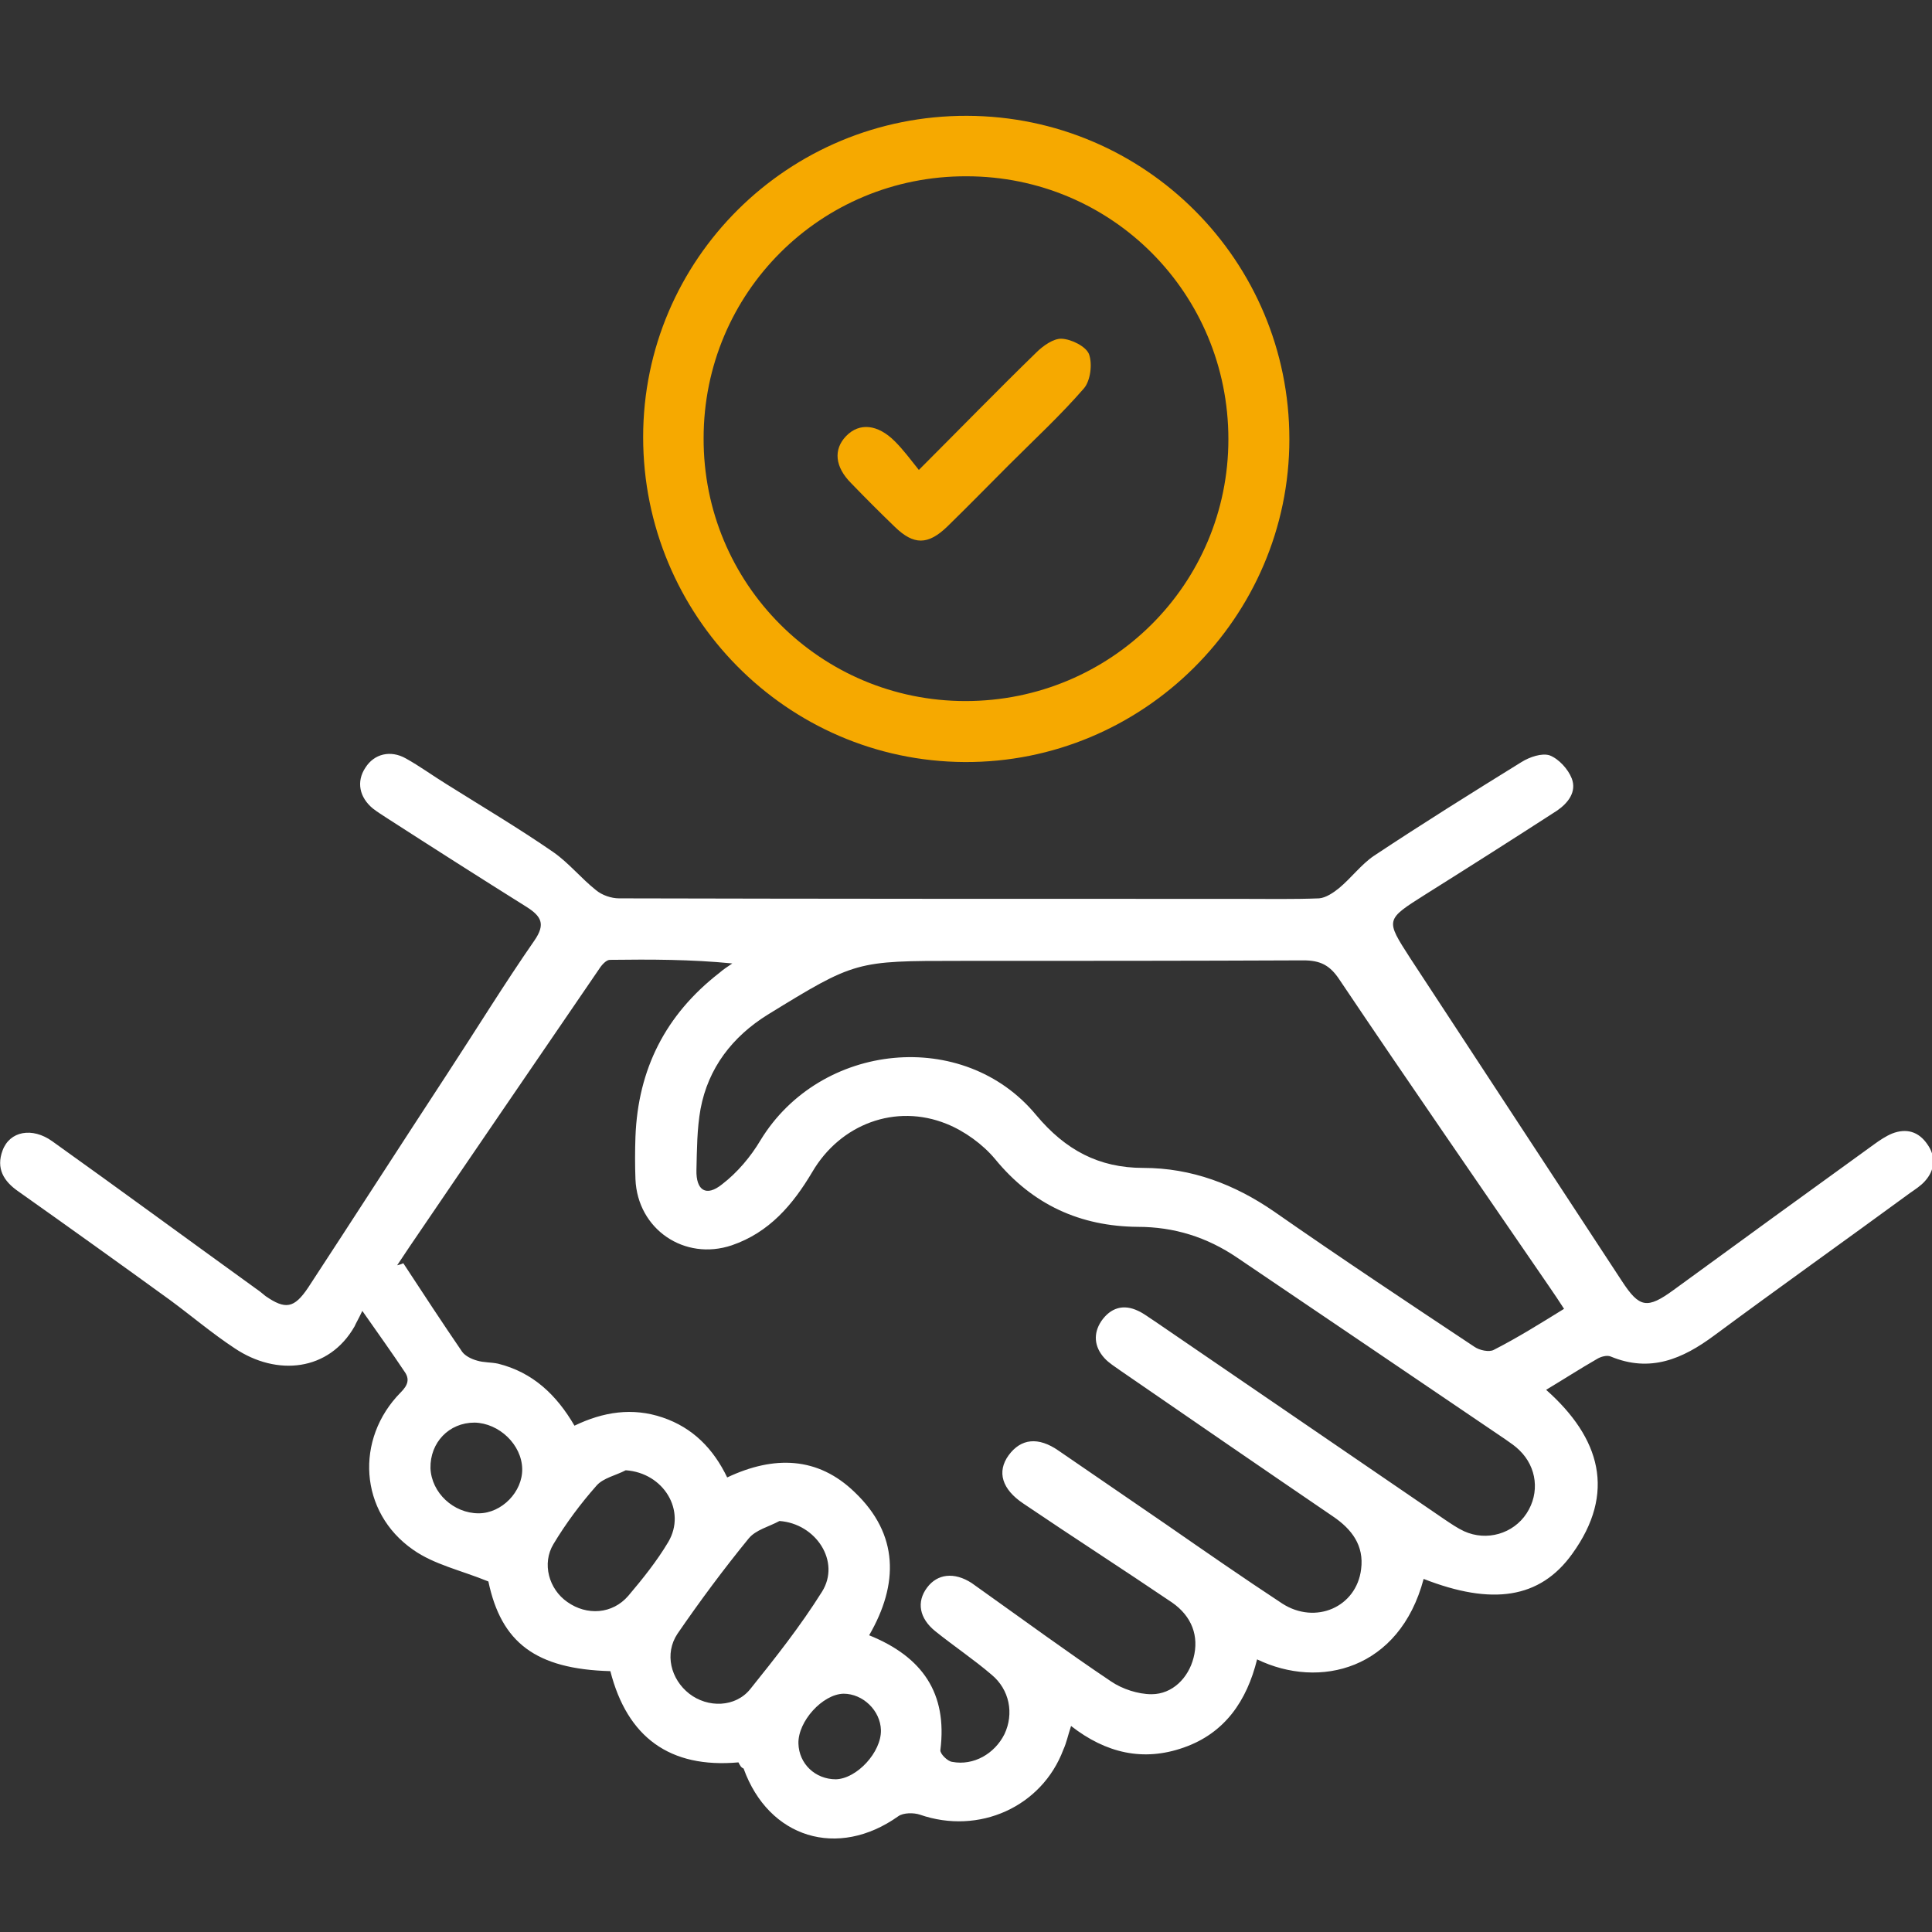
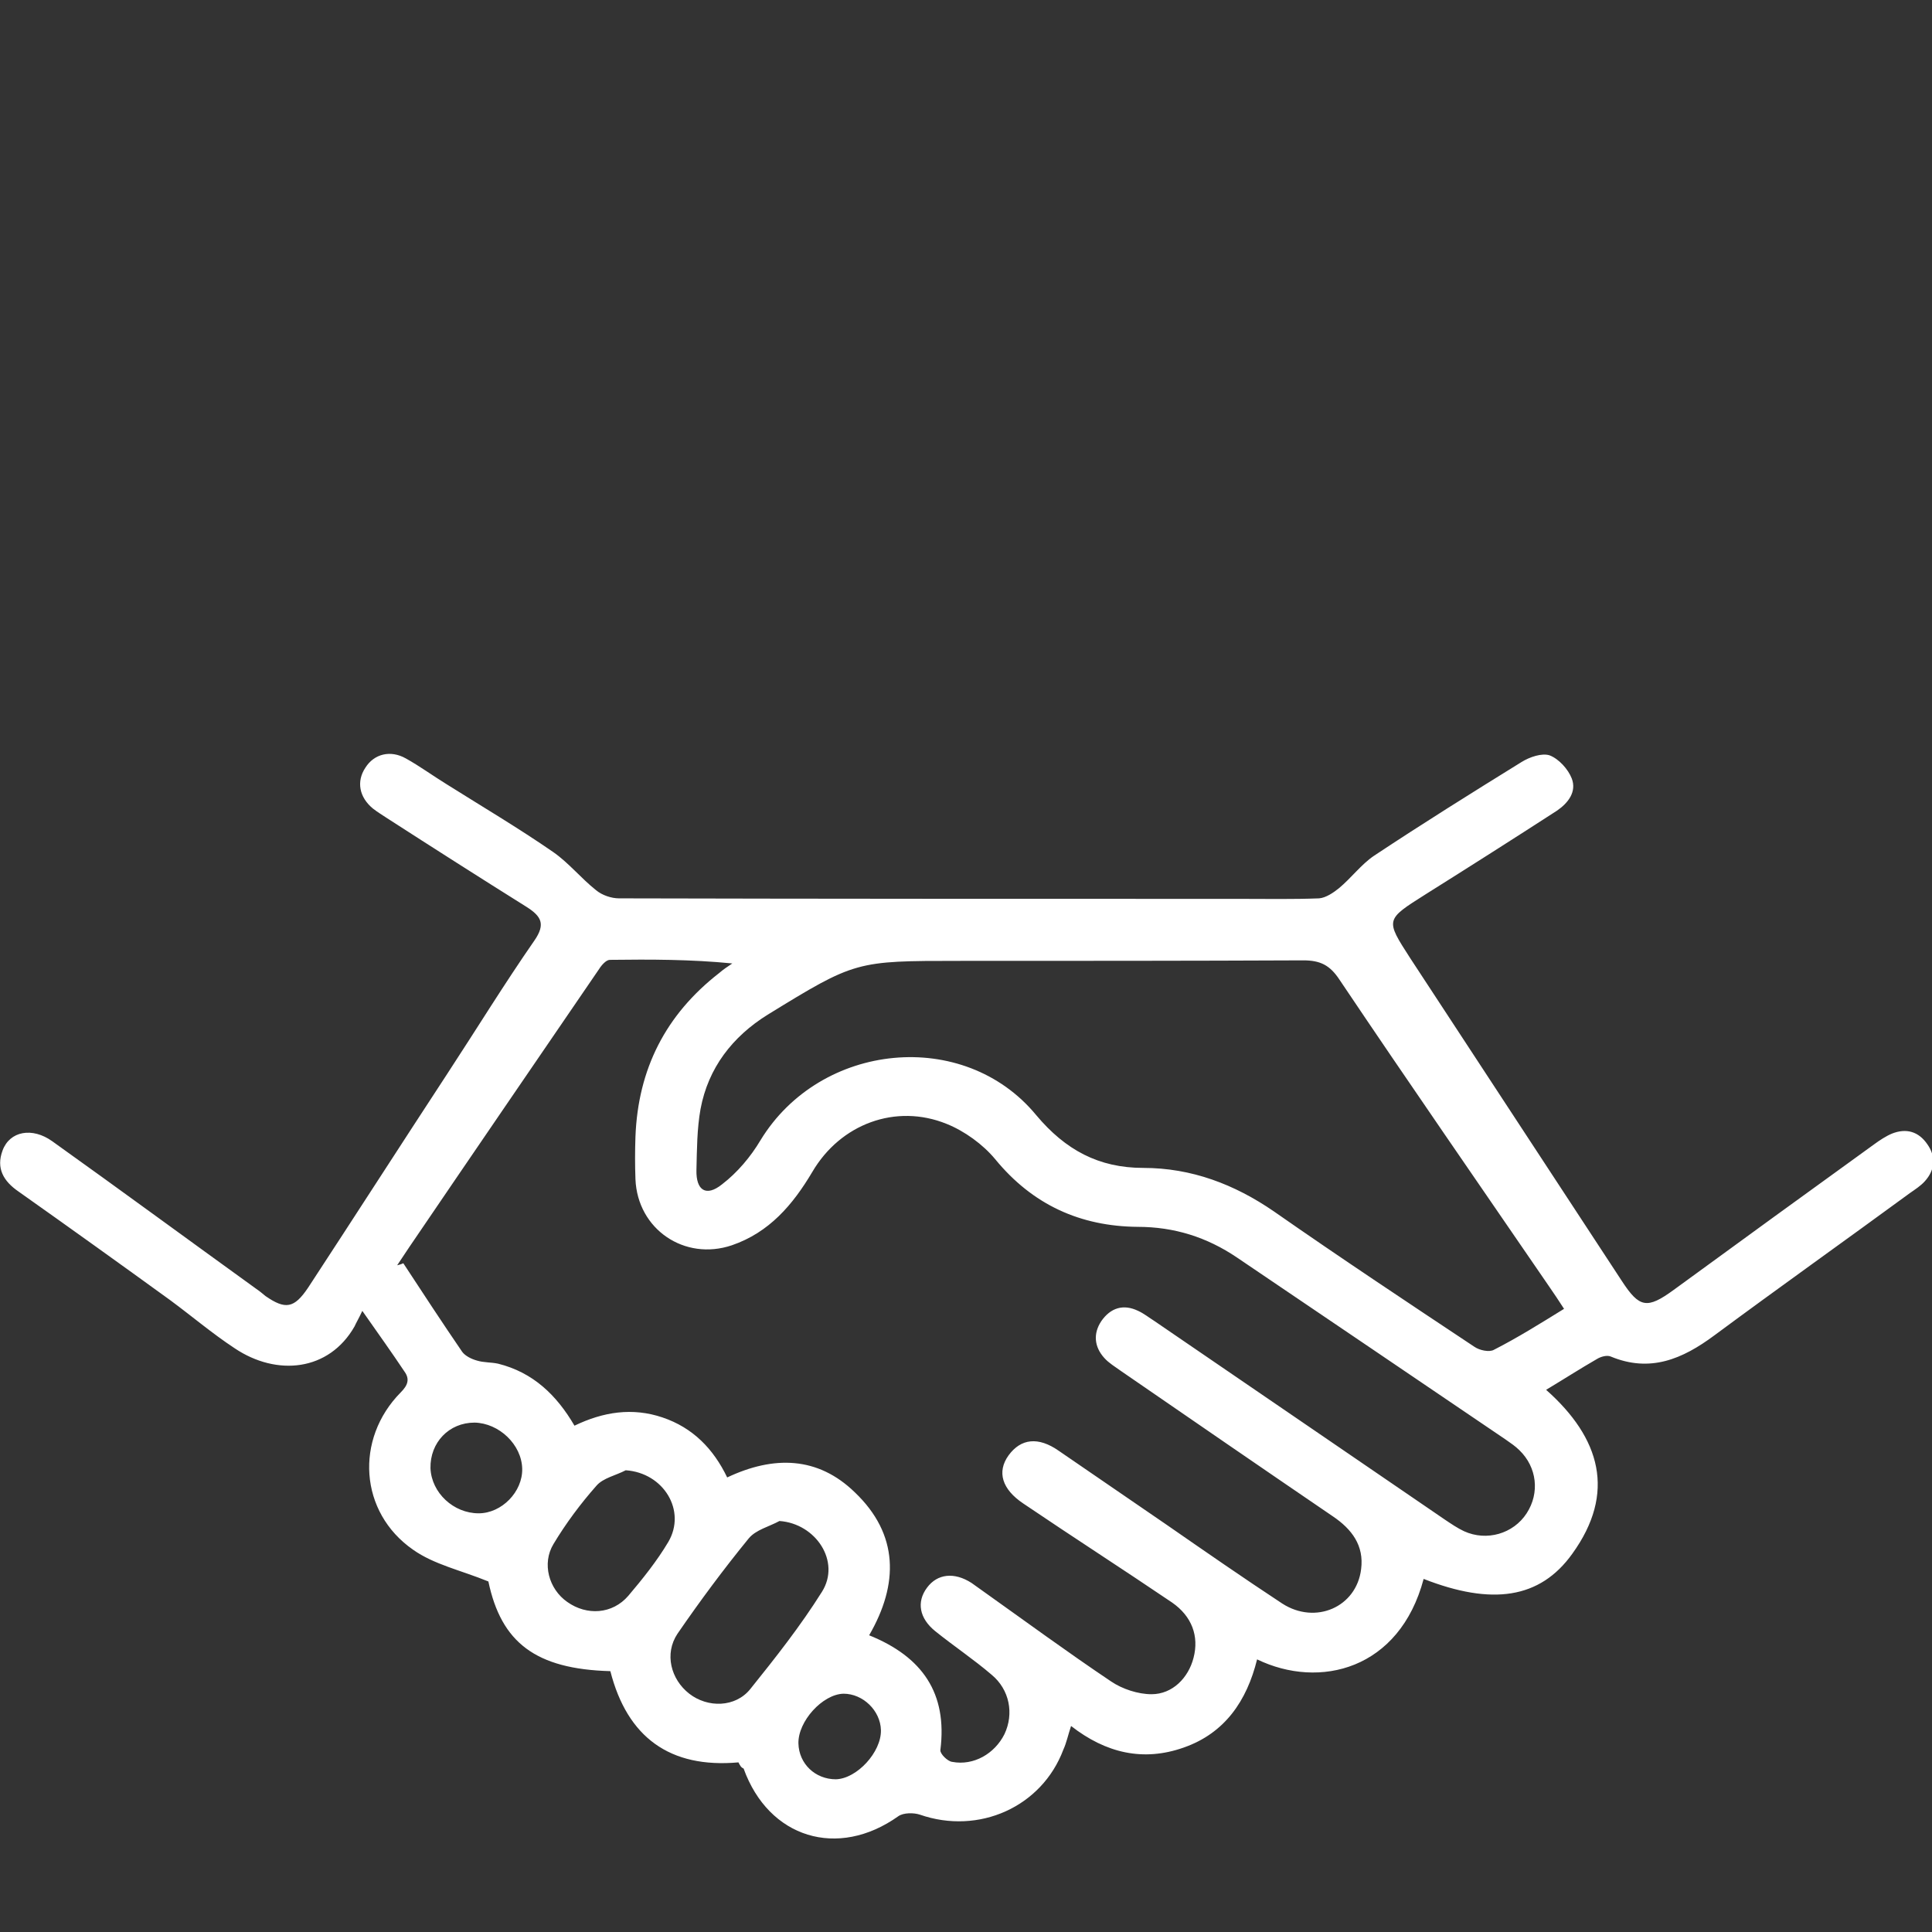
<svg xmlns="http://www.w3.org/2000/svg" id="Calque_1" x="0px" y="0px" viewBox="0 0 377 377" style="enable-background:new 0 0 377 377;" xml:space="preserve">
  <rect x="0" y="0" width="377" height="377" fill="#333333" stroke="none" />
  <style type="text/css">	.st0{fill:#FFFFFF;}	.st1{fill:#F6A900;}</style>
  <g>
    <path class="st0" d="M144.1,343.9c-13.4,1.2-21.7-4.9-25-17.8c-14.6-0.4-21.3-5.6-23.8-17.5c-5.4-2.2-10.6-3.3-14.7-6.2  c-10.5-7.3-11.4-21.6-2.4-30.7c1.4-1.4,1.8-2.6,0.7-4.1c-2.4-3.6-4.9-7.1-8.2-11.8c-0.8,1.7-1.2,2.3-1.5,3  c-5,8.8-15.2,9.8-23.4,4.3c-4.4-2.9-8.4-6.3-12.6-9.4c-9.8-7.1-19.7-14.2-29.6-21.2c-2.9-2-4.4-4.5-3.1-8c1.4-3.8,5.8-4.6,9.7-1.8  c13.3,9.5,26.5,19.2,39.8,28.8c0.6,0.4,1.2,0.9,1.8,1.4c3.9,2.7,5.6,2.4,8.3-1.6c9.1-13.9,18.1-27.9,27.2-41.8  c5.7-8.7,11.1-17.5,17-26c2.2-3.2,1.3-4.7-1.5-6.5c-9.1-5.7-18.2-11.5-27.2-17.3c-0.9-0.6-1.9-1.2-2.8-1.9c-2.7-2.2-3.3-5.3-1.5-8  c1.7-2.7,4.9-3.5,7.9-1.8c2.7,1.5,5.3,3.4,7.9,5c7,4.4,14.1,8.6,20.9,13.3c3,2.1,5.4,5.1,8.3,7.4c1.2,1,3,1.6,4.5,1.6  c40.4,0.1,80.8,0.1,121.2,0.1c5.1,0,10.3,0.1,15.4-0.1c1.3-0.1,2.8-1.1,3.9-2c2.4-2,4.3-4.6,6.8-6.3c9.5-6.3,19.1-12.3,28.8-18.3  c1.6-1,4-1.8,5.5-1.3c1.8,0.7,3.6,2.7,4.3,4.5c1,2.6-0.7,4.8-2.9,6.3c-8.5,5.5-17,10.9-25.6,16.3c-7.9,5-7.9,4.9-3,12.5  c13.8,21,27.5,42,41.3,63c3.4,5.2,4.9,5.5,10.1,1.7c13-9.5,26.1-19,39.1-28.4c1.1-0.8,2.3-1.6,3.5-2.1c2.8-1.1,5.2-0.4,6.9,2.1  c1.7,2.4,1.5,5-0.5,7.2c-0.8,0.9-1.9,1.6-2.9,2.3c-12.7,9.3-25.5,18.4-38.2,27.8c-6.2,4.6-12.5,7.3-20.2,4.1  c-0.7-0.3-1.9,0-2.7,0.5c-3.3,1.9-6.4,3.9-9.9,6c10.6,9.4,13.7,20.1,5.1,32c-6.3,8.8-15.7,10.1-29,4.9  c-4.7,17.7-20.3,21.6-32.5,15.7c-2,8.1-6.3,14.4-14.3,17.2c-7.9,2.8-15.2,1.1-22-4.2c-0.6,1.8-0.9,3.3-1.5,4.6  c-4.2,11.2-16.5,16.7-28,12.7c-1.2-0.4-3.2-0.4-4.2,0.3c-11.8,8.4-25.3,4.3-30.2-9.3C144.6,344.9,144.4,344.5,144.1,343.9z   M112.1,278.2c5.6-2.7,11.3-3.6,17.2-1.6c5.9,2,9.9,6.1,12.6,11.7c9.1-4.3,17.7-4.1,24.9,2.9c8.6,8.2,8.6,17.9,2.8,27.9  c10.4,4.2,15.3,11.3,13.9,22.4c-0.1,0.7,1.4,2.2,2.3,2.3c4.2,0.8,8.3-1.6,10.2-5.4c1.9-4,1-8.7-2.5-11.6c-3.5-3-7.4-5.6-11-8.5  c-3.1-2.5-3.7-5.7-1.6-8.5c2-2.7,5.3-3.1,8.7-0.9c0.7,0.5,1.4,1,2.1,1.5c8.3,5.9,16.6,12,25.1,17.7c2.2,1.5,5.3,2.5,7.9,2.5  c4.1,0,7.2-3.2,8.2-7.1c1.1-4.2-0.3-8.1-4.2-10.8c-9.6-6.5-19.4-12.8-29-19.3c-4.2-2.8-5.2-6.2-2.9-9.4c2.4-3.3,5.8-3.7,9.8-0.9  c7,4.8,14,9.6,21,14.4c7.5,5.2,15,10.4,22.6,15.4c6.5,4.2,14.5,0.7,15.4-6.7c0.6-4.6-1.8-7.8-5.5-10.3  c-13.8-9.4-27.6-18.9-41.4-28.4c-1.1-0.8-2.3-1.5-3.2-2.5c-2-2.2-2.2-4.8-0.6-7.2c1.8-2.6,4.3-3.4,7.2-2c1.1,0.5,2.1,1.3,3.2,2  c18.9,12.9,37.7,25.8,56.6,38.7c1.2,0.8,2.5,1.7,3.8,2.3c4.4,2,9.6,0.5,12.2-3.5s2-9-1.4-12.3c-0.8-0.8-1.7-1.4-2.7-2.1  c-17.5-11.9-35-23.7-52.4-35.5c-5.9-4-12.3-6-19.4-6c-11.2-0.1-20.5-4.3-27.8-13.2c-2.4-2.9-6-5.5-9.5-6.9c-9.9-4-20.7,0-26.2,9.4  c-3.8,6.4-8.4,11.8-15.7,14.3c-9.2,3.1-18.4-3.1-18.8-12.9c-0.1-2.7-0.1-5.5,0-8.3c0.5-13.2,5.9-23.8,16.3-31.9  c0.8-0.7,1.7-1.3,2.6-1.9c-8.1-0.8-16-0.8-23.9-0.7c-0.7,0-1.6,1-2.1,1.8c-12.3,18-24.7,36.1-37,54.2c-0.8,1.2-1.6,2.4-2.4,3.6  c0.4-0.1,0.8-0.2,1.2-0.4c3.8,5.8,7.6,11.6,11.5,17.3c0.6,0.8,1.8,1.4,2.9,1.7c1.3,0.4,2.7,0.3,4.1,0.6  C104,267.8,108.6,272.2,112.1,278.2z M305.2,255.4c-1.1-1.7-1.9-2.9-2.8-4.2c-13.7-20-27.5-39.9-41-60c-1.9-2.9-3.8-3.8-7.1-3.8  c-22.4,0.1-44.7,0.1-67.1,0.1c-20.2,0-20.3,0-37.4,10.5c-6.9,4.3-11.6,10.4-13.1,18.4c-0.7,3.9-0.7,7.9-0.8,11.9s1.9,5.3,5,2.8  c3-2.3,5.6-5.4,7.5-8.6c11.7-19.2,39.7-22,53.8-4.9c5.7,6.8,12.2,10.3,20.9,10.3c9.4,0,17.8,3.2,25.5,8.5c12.9,9,26,17.7,39.1,26.4  c1,0.7,2.9,1.1,3.8,0.6C296.2,261,300.5,258.3,305.2,255.4z M152.1,296.8c-2,1.1-4.6,1.7-6,3.4c-4.9,6-9.5,12.2-13.9,18.6  c-2.6,3.9-1.3,8.9,2.3,11.7c3.6,2.8,9,2.7,11.9-0.9c4.9-6.1,9.8-12.3,14-19C164.1,304.7,159.2,297.3,152.1,296.8z M122.1,286.9  c-1.9,1-4.4,1.5-5.7,3c-3.1,3.5-6,7.4-8.4,11.4c-2.3,3.8-0.9,8.8,2.7,11.3c3.8,2.7,8.8,2.4,11.9-1.2c2.8-3.3,5.6-6.8,7.8-10.5  C134,294.8,129.5,287.4,122.1,286.9z M93.4,295.3c4.5,0,8.6-4.2,8.5-8.7c-0.1-4.7-4.5-8.9-9.3-9c-5,0-8.7,3.9-8.6,8.9  C84.2,291.3,88.5,295.3,93.4,295.3z M171.9,337.6c-0.1-3.8-3.5-7.1-7.3-7.1c-4.1,0.1-8.9,5.4-8.8,9.7c0.1,4,3.3,7,7.3,7  C167.2,347.1,172,341.9,171.9,337.6z" />
-     <path class="st1" d="M188.7,22.6c34.8,0.1,62.9,28.3,62.9,63.1s-28.6,63.2-63.4,63c-34.7-0.2-62.7-28.6-62.7-63.4  C125.5,50.6,153.8,22.5,188.7,22.6z M137.3,85.5c-0.1,28.4,22.8,51.3,51.1,51.3c28.4,0,51.3-22.8,51.3-51.1  c0-28.4-22.7-51.3-51.1-51.3C160.2,34.3,137.3,57.1,137.3,85.5z" />
-     <path class="st1" d="M179.3,91.7c8.1-8.1,15.4-15.6,22.9-22.9c1.3-1.3,3.4-2.8,5-2.7c1.9,0.1,4.7,1.5,5.3,3c0.7,1.9,0.3,5.2-1,6.7  c-4.6,5.3-9.7,10-14.7,15c-4,4-7.9,8-11.9,11.9c-3.8,3.7-6.6,3.7-10.3,0.1c-2.9-2.8-5.7-5.6-8.5-8.5c-3.2-3.2-3.5-6.6-1-9.2  c2.6-2.7,6.2-2.3,9.5,1C176.3,87.8,177.7,89.7,179.3,91.7z" />
  </g>
</svg>